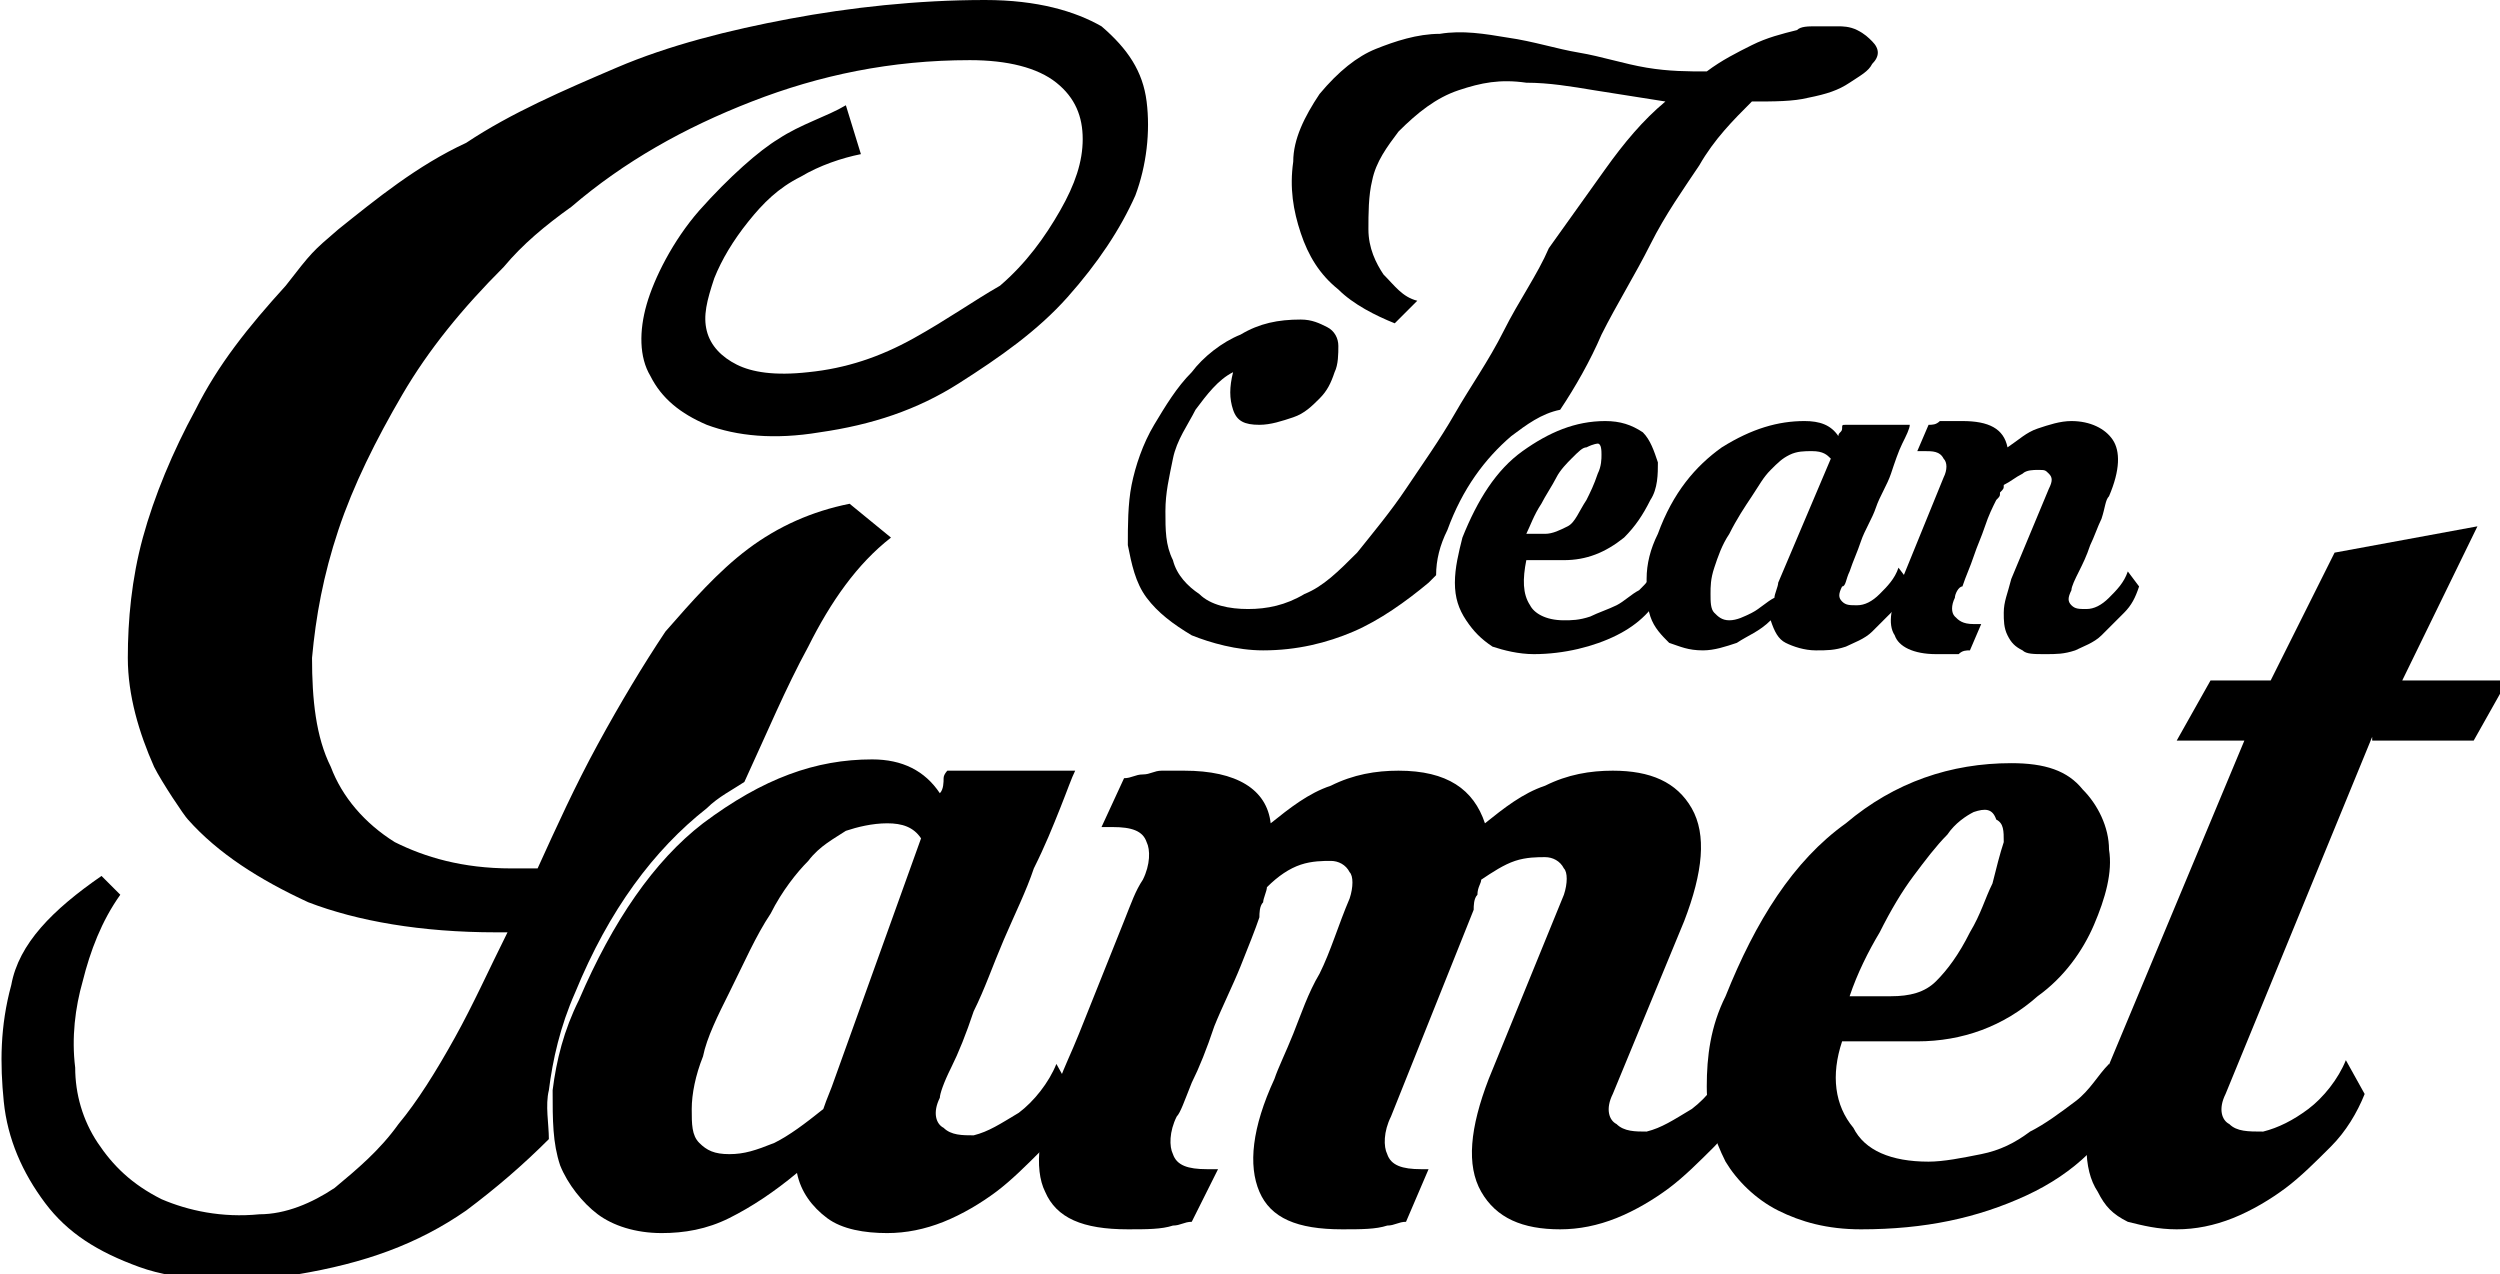
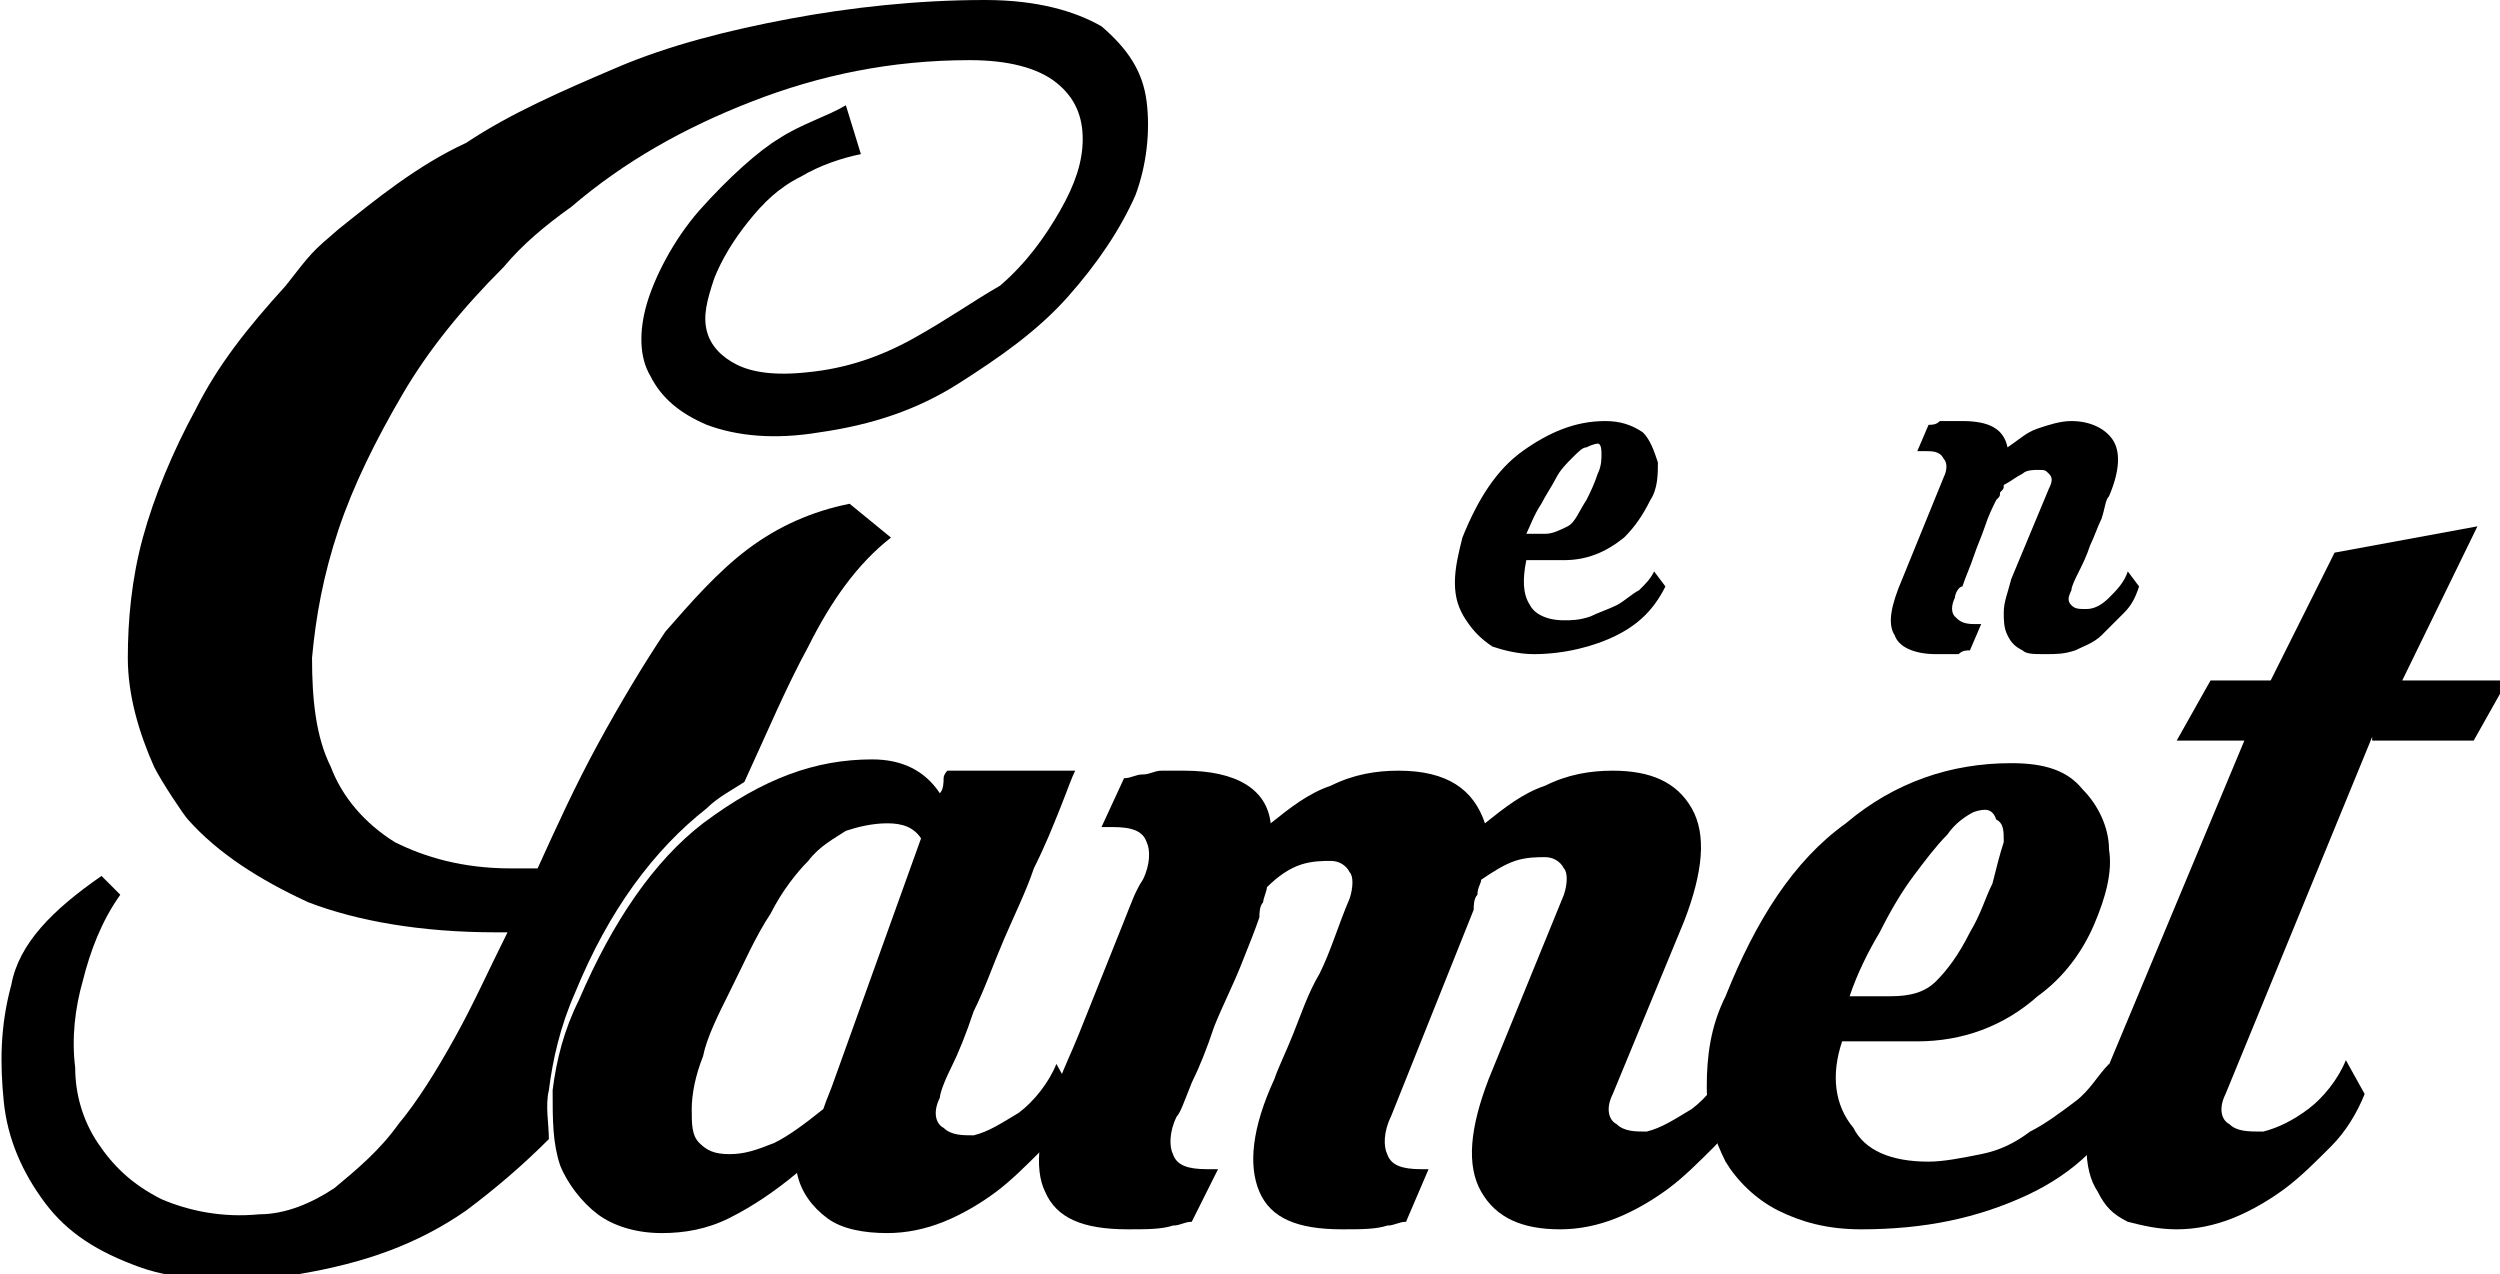
<svg xmlns="http://www.w3.org/2000/svg" version="1.1" id="Calque_1" x="0px" y="0px" viewBox="0 0 66.5 33.9" style="enable-background:new 0 0 66.5 33.9;" xml:space="preserve">
  <g>
    <g>
      <path d="M41.6,16.5c0.2,0,0.4,0,0.7-0.1c0.2-0.1,0.5-0.2,0.7-0.3c0.2-0.1,0.4-0.3,0.6-0.4c0.2-0.2,0.3-0.3,0.4-0.5l0.3,0.4    c-0.3,0.6-0.7,1-1.3,1.3c-0.6,0.3-1.4,0.5-2.2,0.5c-0.4,0-0.8-0.1-1.1-0.2c-0.3-0.2-0.5-0.4-0.7-0.7c-0.2-0.3-0.3-0.6-0.3-1    c0-0.4,0.1-0.8,0.2-1.2c0.4-1,0.9-1.8,1.6-2.3c0.7-0.5,1.4-0.8,2.2-0.8c0.4,0,0.7,0.1,1,0.3c0.2,0.2,0.3,0.5,0.4,0.8    c0,0.3,0,0.7-0.2,1c-0.2,0.4-0.4,0.7-0.7,1c-0.5,0.4-1,0.6-1.6,0.6h-1c-0.1,0.5-0.1,0.9,0.1,1.2C40.8,16.3,41.1,16.5,41.6,16.5z     M42.2,11.9c-0.1,0-0.2,0.1-0.4,0.3c-0.1,0.1-0.3,0.3-0.4,0.5c-0.1,0.2-0.3,0.5-0.4,0.7c-0.2,0.3-0.3,0.6-0.4,0.8h0.5    c0.2,0,0.4-0.1,0.6-0.2c0.2-0.1,0.3-0.4,0.5-0.7c0.1-0.2,0.2-0.4,0.3-0.7c0.1-0.2,0.1-0.4,0.1-0.5c0-0.1,0-0.3-0.1-0.3    C42.5,11.8,42.4,11.8,42.2,11.9z" />
-       <path d="M48,11.2c0.4,0,0.7,0.1,0.9,0.4c0-0.1,0.1-0.1,0.1-0.2c0-0.1,0-0.1,0.1-0.1h1.7c0,0.1-0.1,0.3-0.2,0.5    c-0.1,0.2-0.2,0.5-0.3,0.8c-0.1,0.3-0.3,0.6-0.4,0.9c-0.1,0.3-0.3,0.6-0.4,0.9c-0.1,0.3-0.2,0.5-0.3,0.8c-0.1,0.2-0.1,0.4-0.2,0.4    c-0.1,0.2-0.1,0.3,0,0.4c0.1,0.1,0.2,0.1,0.4,0.1c0.2,0,0.4-0.1,0.6-0.3c0.2-0.2,0.4-0.4,0.5-0.7l0.3,0.4    c-0.1,0.3-0.2,0.5-0.4,0.7c-0.2,0.2-0.4,0.4-0.6,0.6c-0.2,0.2-0.5,0.3-0.7,0.4c-0.3,0.1-0.5,0.1-0.8,0.1c-0.3,0-0.6-0.1-0.8-0.2    c-0.2-0.1-0.3-0.3-0.4-0.6c-0.3,0.3-0.6,0.4-0.9,0.6c-0.3,0.1-0.6,0.2-0.9,0.2c-0.4,0-0.6-0.1-0.9-0.2c-0.2-0.2-0.4-0.4-0.5-0.7    c-0.1-0.3-0.1-0.6-0.1-1c0-0.4,0.1-0.8,0.3-1.2c0.4-1.1,1-1.8,1.7-2.3C46.6,11.4,47.3,11.2,48,11.2z M48.7,12.2    c-0.1-0.1-0.2-0.2-0.5-0.2c-0.2,0-0.4,0-0.6,0.1c-0.2,0.1-0.3,0.2-0.5,0.4c-0.2,0.2-0.3,0.4-0.5,0.7c-0.2,0.3-0.4,0.6-0.6,1    c-0.2,0.3-0.3,0.6-0.4,0.9c-0.1,0.3-0.1,0.5-0.1,0.7c0,0.2,0,0.4,0.1,0.5c0.1,0.1,0.2,0.2,0.4,0.2c0.2,0,0.4-0.1,0.6-0.2    c0.2-0.1,0.4-0.3,0.6-0.4c0-0.1,0.1-0.3,0.1-0.4L48.7,12.2z" />
      <path d="M52,15.9c-0.1,0.2-0.1,0.4,0,0.5c0.1,0.1,0.2,0.2,0.5,0.2h0.2l-0.3,0.7c-0.1,0-0.2,0-0.3,0.1c-0.2,0-0.3,0-0.6,0    c-0.6,0-1-0.2-1.1-0.5c-0.2-0.3-0.1-0.8,0.2-1.5l1.1-2.7c0.1-0.2,0.1-0.4,0-0.5C51.6,12,51.4,12,51.2,12H51l0.3-0.7    c0.1,0,0.2,0,0.3-0.1c0.1,0,0.2,0,0.3,0c0.1,0,0.2,0,0.3,0c0.7,0,1.1,0.2,1.2,0.7c0.3-0.2,0.5-0.4,0.8-0.5    c0.3-0.1,0.6-0.2,0.9-0.2c0.5,0,0.9,0.2,1.1,0.5c0.2,0.3,0.2,0.8-0.1,1.5c-0.1,0.1-0.1,0.3-0.2,0.6c-0.1,0.2-0.2,0.5-0.3,0.7    c-0.1,0.3-0.2,0.5-0.3,0.7c-0.1,0.2-0.2,0.4-0.2,0.5c-0.1,0.2-0.1,0.3,0,0.4c0.1,0.1,0.2,0.1,0.4,0.1c0.2,0,0.4-0.1,0.6-0.3    c0.2-0.2,0.4-0.4,0.5-0.7l0.3,0.4c-0.1,0.3-0.2,0.5-0.4,0.7c-0.2,0.2-0.4,0.4-0.6,0.6c-0.2,0.2-0.5,0.3-0.7,0.4    c-0.3,0.1-0.5,0.1-0.8,0.1c-0.3,0-0.5,0-0.6-0.1c-0.2-0.1-0.3-0.2-0.4-0.4c-0.1-0.2-0.1-0.4-0.1-0.6c0-0.3,0.1-0.5,0.2-0.9l1-2.4    c0.1-0.2,0.1-0.3,0-0.4c-0.1-0.1-0.1-0.1-0.3-0.1c-0.1,0-0.3,0-0.4,0.1c-0.2,0.1-0.3,0.2-0.5,0.3c0,0.1,0,0.1-0.1,0.2    c0,0.1,0,0.1-0.1,0.2c-0.1,0.2-0.2,0.4-0.3,0.7c-0.1,0.3-0.2,0.5-0.3,0.8c-0.1,0.3-0.2,0.5-0.3,0.8C52.1,15.6,52,15.8,52,15.9z" />
      <path d="M23.2,20.2c0.8,0,1.4,0.3,1.8,0.9c0.1-0.1,0.1-0.3,0.1-0.4c0-0.1,0.1-0.2,0.1-0.2h3.4c-0.1,0.2-0.2,0.5-0.4,1    c-0.2,0.5-0.4,1-0.7,1.6c-0.2,0.6-0.5,1.2-0.8,1.9c-0.3,0.7-0.5,1.3-0.8,1.9c-0.2,0.6-0.4,1.1-0.6,1.5c-0.2,0.4-0.3,0.7-0.3,0.8    c-0.2,0.4-0.1,0.7,0.1,0.8c0.2,0.2,0.5,0.2,0.8,0.2c0.4-0.1,0.7-0.3,1.2-0.6c0.4-0.3,0.8-0.8,1-1.3l0.5,0.9    c-0.2,0.5-0.5,1-0.9,1.4c-0.4,0.4-0.8,0.8-1.2,1.1c-0.4,0.3-0.9,0.6-1.4,0.8c-0.5,0.2-1,0.3-1.5,0.3c-0.6,0-1.2-0.1-1.6-0.4    c-0.4-0.3-0.7-0.7-0.8-1.2c-0.6,0.5-1.2,0.9-1.8,1.2c-0.6,0.3-1.2,0.4-1.8,0.4c-0.7,0-1.3-0.2-1.7-0.5c-0.4-0.3-0.8-0.8-1-1.3    c-0.2-0.6-0.2-1.2-0.2-2c0.1-0.8,0.3-1.6,0.7-2.4c0.9-2.1,2-3.7,3.3-4.7C20.3,20.7,21.7,20.2,23.2,20.2z M24.5,22.3    c-0.2-0.3-0.5-0.4-0.9-0.4c-0.4,0-0.8,0.1-1.1,0.2c-0.3,0.2-0.7,0.4-1,0.8c-0.3,0.3-0.7,0.8-1,1.4c-0.4,0.6-0.7,1.3-1.1,2.1    c-0.3,0.6-0.6,1.2-0.7,1.7c-0.2,0.5-0.3,1-0.3,1.4c0,0.4,0,0.7,0.2,0.9c0.2,0.2,0.4,0.3,0.8,0.3c0.4,0,0.7-0.1,1.2-0.3    c0.4-0.2,0.8-0.5,1.3-0.9c0.1-0.3,0.2-0.5,0.3-0.8L24.5,22.3z" />
      <path d="M42.9,29.1c-0.2,0.4-0.1,0.7,0.1,0.8c0.2,0.2,0.5,0.2,0.8,0.2c0.4-0.1,0.7-0.3,1.2-0.6c0.4-0.3,0.8-0.8,1-1.3l0.5,0.9    c-0.2,0.5-0.5,1-0.9,1.4c-0.4,0.4-0.8,0.8-1.2,1.1c-0.4,0.3-0.9,0.6-1.4,0.8c-0.5,0.2-1,0.3-1.5,0.3c-1,0-1.7-0.3-2.1-1    c-0.4-0.7-0.3-1.7,0.2-3l2-4.9c0.1-0.3,0.1-0.6,0-0.7c-0.1-0.2-0.3-0.3-0.5-0.3c-0.2,0-0.5,0-0.8,0.1c-0.3,0.1-0.6,0.3-0.9,0.5    c0,0.1-0.1,0.2-0.1,0.4c-0.1,0.1-0.1,0.3-0.1,0.4l-2.2,5.5c-0.2,0.4-0.2,0.8-0.1,1c0.1,0.3,0.4,0.4,0.9,0.4H38l-0.6,1.4    c-0.2,0-0.3,0.1-0.5,0.1c-0.3,0.1-0.7,0.1-1.2,0.1c-1.2,0-1.9-0.3-2.2-1c-0.3-0.7-0.2-1.7,0.4-3c0.1-0.3,0.3-0.7,0.5-1.2    c0.2-0.5,0.4-1.1,0.7-1.6c0.3-0.6,0.5-1.3,0.8-2c0.1-0.3,0.1-0.6,0-0.7c-0.1-0.2-0.3-0.3-0.5-0.3c-0.2,0-0.5,0-0.8,0.1    c-0.3,0.1-0.6,0.3-0.9,0.6c0,0.1-0.1,0.3-0.1,0.4c-0.1,0.1-0.1,0.3-0.1,0.4c-0.1,0.3-0.3,0.8-0.5,1.3c-0.2,0.5-0.5,1.1-0.7,1.6    c-0.2,0.6-0.4,1.1-0.6,1.5c-0.2,0.5-0.3,0.8-0.4,0.9c-0.2,0.4-0.2,0.8-0.1,1c0.1,0.3,0.4,0.4,0.9,0.4h0.3l-0.7,1.4    c-0.2,0-0.3,0.1-0.5,0.1c-0.3,0.1-0.7,0.1-1.2,0.1c-1.2,0-1.9-0.3-2.2-1c-0.3-0.6-0.2-1.7,0.4-3c0.1-0.3,0.3-0.7,0.5-1.2    c0.2-0.5,0.4-1,0.6-1.5c0.2-0.5,0.4-1,0.6-1.5c0.2-0.5,0.3-0.8,0.5-1.1c0.2-0.4,0.2-0.8,0.1-1c-0.1-0.3-0.4-0.4-0.9-0.4h-0.3    l0.6-1.3c0.2,0,0.3-0.1,0.5-0.1c0.2,0,0.3-0.1,0.5-0.1c0.2,0,0.4,0,0.6,0c1.4,0,2.2,0.5,2.3,1.4c0.5-0.4,1-0.8,1.6-1    c0.6-0.3,1.2-0.4,1.8-0.4c1.3,0,2,0.5,2.3,1.4c0.5-0.4,1-0.8,1.6-1c0.6-0.3,1.2-0.4,1.8-0.4c1,0,1.7,0.3,2.1,1    c0.4,0.7,0.3,1.7-0.2,3L42.9,29.1z" />
      <path d="M51.3,30.9c0.4,0,0.9-0.1,1.4-0.2c0.5-0.1,0.9-0.3,1.3-0.6c0.4-0.2,0.8-0.5,1.2-0.8c0.4-0.3,0.6-0.7,0.9-1l0.5,0.9    c-0.5,1.1-1.4,2-2.7,2.6c-1.3,0.6-2.7,0.9-4.4,0.9c-0.9,0-1.6-0.2-2.2-0.5c-0.6-0.3-1.1-0.8-1.4-1.3c-0.3-0.6-0.5-1.2-0.5-2    c0-0.8,0.1-1.6,0.5-2.4c0.8-2,1.8-3.6,3.2-4.6c1.3-1.1,2.8-1.6,4.4-1.6c0.9,0,1.5,0.2,1.9,0.7c0.4,0.4,0.7,1,0.7,1.6    c0.1,0.6-0.1,1.3-0.4,2c-0.3,0.7-0.8,1.4-1.5,1.9c-0.9,0.8-2,1.2-3.2,1.2h-2c-0.3,0.9-0.2,1.7,0.3,2.3    C49.6,30.6,50.3,30.9,51.3,30.9z M52.5,21.6c-0.2,0.1-0.5,0.3-0.7,0.6c-0.3,0.3-0.6,0.7-0.9,1.1c-0.3,0.4-0.6,0.9-0.9,1.5    c-0.3,0.5-0.6,1.1-0.8,1.7h1.1c0.5,0,0.9-0.1,1.2-0.4c0.3-0.3,0.6-0.7,0.9-1.3c0.3-0.5,0.4-0.9,0.6-1.3c0.1-0.4,0.2-0.8,0.3-1.1    c0-0.3,0-0.5-0.2-0.6C53,21.5,52.8,21.5,52.5,21.6z" />
      <path d="M63.1,19.6l-3.9,9.5c-0.2,0.4-0.1,0.7,0.1,0.8c0.2,0.2,0.5,0.2,0.9,0.2c0.4-0.1,0.8-0.3,1.2-0.6c0.4-0.3,0.8-0.8,1-1.3    l0.5,0.9c-0.2,0.5-0.5,1-0.9,1.4c-0.4,0.4-0.8,0.8-1.2,1.1c-0.4,0.3-0.9,0.6-1.4,0.8c-0.5,0.2-1,0.3-1.5,0.3    c-0.5,0-0.9-0.1-1.3-0.2c-0.4-0.2-0.6-0.4-0.8-0.8c-0.2-0.3-0.3-0.7-0.3-1.2c0-0.5,0.2-1.1,0.4-1.7l3.8-9.1h-1.8l0.9-1.6h1.6    l1.7-3.4l3.8-0.7l-2,4.1h2.8l-0.9,1.6H63.1z" />
    </g>
    <g>
      <path d="M30.5,2.7c-0.1-0.8-0.5-1.4-1.2-2C28.6,0.3,27.6,0,26.2,0c-1.8,0-3.6,0.2-5.2,0.5c-1.6,0.3-3.2,0.7-4.6,1.3    c-1.4,0.6-2.8,1.2-4,2C11.1,4.4,10,5.3,9,6.1C8.3,6.7,8.3,6.7,7.6,7.6c-1,1.1-1.8,2.1-2.4,3.3c-0.6,1.1-1.1,2.3-1.4,3.4    c-0.3,1.1-0.4,2.2-0.4,3.2c0,1,0.3,2,0.7,2.9c0.2,0.4,0.8,1.3,0.9,1.4c0.8,0.9,1.9,1.6,3.2,2.2c1.3,0.5,3,0.8,5,0.8h0.3    c-0.5,1-0.9,1.9-1.4,2.8c-0.5,0.9-1,1.7-1.5,2.3c-0.5,0.7-1.1,1.2-1.7,1.7c-0.6,0.4-1.3,0.7-2,0.7c-1,0.1-1.9-0.1-2.6-0.4    C3.5,31.5,3,31,2.6,30.4c-0.4-0.6-0.6-1.3-0.6-2c-0.1-0.8,0-1.6,0.2-2.3c0.2-0.8,0.5-1.6,1-2.3l-0.5-0.5c-1.3,0.9-2.2,1.8-2.4,2.9    c-0.3,1.1-0.3,2.1-0.2,3.1c0.1,1,0.5,1.9,1.1,2.7c0.6,0.8,1.4,1.3,2.5,1.7c1.1,0.4,2.5,0.4,4.2,0.2c1.8-0.3,3.2-0.8,4.5-1.7    c0.8-0.6,1.5-1.2,2.2-1.9c0-0.4-0.1-0.9,0-1.3c0.1-0.8,0.3-1.7,0.7-2.6c0.9-2.2,2.1-3.8,3.5-4.9c0.3-0.3,0.7-0.5,1-0.7    c0.6-1.3,1.1-2.5,1.7-3.6c0.6-1.2,1.3-2.2,2.2-2.9l-1.1-0.9c-1,0.2-1.9,0.6-2.7,1.2c-0.8,0.6-1.5,1.4-2.2,2.2    c-0.6,0.9-1.2,1.9-1.8,3c-0.6,1.1-1.1,2.2-1.6,3.3c-0.1,0-0.2,0-0.4,0c-0.1,0-0.2,0-0.3,0c-1.3,0-2.3-0.3-3.1-0.7    c-0.8-0.5-1.4-1.2-1.7-2c-0.4-0.8-0.5-1.8-0.5-2.9c0.1-1.1,0.3-2.2,0.7-3.4c0.4-1.2,1-2.4,1.7-3.6c0.7-1.2,1.6-2.3,2.7-3.4    c0.5-0.6,1.1-1.1,1.8-1.6c1.4-1.2,3-2.1,4.8-2.8c1.8-0.7,3.7-1.1,5.8-1.1c1,0,1.8,0.2,2.3,0.6c0.5,0.4,0.7,0.9,0.7,1.5    c0,0.6-0.2,1.2-0.6,1.9c-0.4,0.7-0.9,1.4-1.6,2C25.9,8,25.2,8.5,24.3,9c-0.9,0.5-1.8,0.8-2.8,0.9c-0.9,0.1-1.5,0-1.9-0.2    c-0.4-0.2-0.7-0.5-0.8-0.9c-0.1-0.4,0-0.8,0.2-1.4c0.2-0.5,0.5-1,0.9-1.5c0.4-0.5,0.8-0.9,1.4-1.2c0.5-0.3,1.1-0.5,1.6-0.6    l-0.4-1.3c-0.5,0.3-1.2,0.5-1.8,0.9c-0.5,0.3-1.3,1-2.1,1.9c-0.7,0.8-1.2,1.8-1.4,2.5c-0.2,0.7-0.2,1.4,0.1,1.9    c0.3,0.6,0.8,1,1.5,1.3c0.8,0.3,1.8,0.4,3,0.2c1.4-0.2,2.6-0.6,3.7-1.3c1.1-0.7,2.1-1.4,2.9-2.3c0.8-0.9,1.4-1.8,1.8-2.7    C30.5,4.4,30.6,3.5,30.5,2.7z" />
    </g>
    <g>
-       <path d="M49.8,1.1c-0.1-0.1-0.2-0.2-0.4-0.3c-0.2-0.1-0.4-0.1-0.5-0.1c-0.2,0-0.4,0-0.6,0c-0.2,0-0.4,0-0.5,0.1    c-0.4,0.1-0.8,0.2-1.2,0.4c-0.4,0.2-0.8,0.4-1.2,0.7h0c-0.5,0-1,0-1.6-0.1c-0.6-0.1-1.2-0.3-1.8-0.4c-0.6-0.1-1.2-0.3-1.9-0.4    c-0.6-0.1-1.2-0.2-1.8-0.1c-0.6,0-1.2,0.2-1.7,0.4c-0.5,0.2-1,0.6-1.5,1.2c-0.4,0.6-0.7,1.2-0.7,1.8c-0.1,0.7,0,1.3,0.2,1.9    c0.2,0.6,0.5,1.1,1,1.5c0.4,0.4,1,0.7,1.5,0.9L37.7,8c-0.4-0.1-0.6-0.4-0.9-0.7c-0.2-0.3-0.4-0.7-0.4-1.2c0-0.4,0-0.9,0.1-1.3    c0.1-0.5,0.4-0.9,0.7-1.3c0.5-0.5,1-0.9,1.6-1.1c0.6-0.2,1.1-0.3,1.8-0.2c0.6,0,1.2,0.1,1.8,0.2c0.6,0.1,1.3,0.2,1.9,0.3    c-0.6,0.5-1.1,1.1-1.6,1.8c-0.5,0.7-1,1.4-1.5,2.1C40.9,7.3,40.4,8,40,8.8c-0.4,0.8-0.9,1.5-1.3,2.2c-0.4,0.7-0.9,1.4-1.3,2    c-0.4,0.6-0.9,1.2-1.3,1.7c-0.5,0.5-0.9,0.9-1.4,1.1c-0.5,0.3-1,0.4-1.5,0.4c-0.5,0-1-0.1-1.3-0.4c-0.3-0.2-0.6-0.5-0.7-0.9    c-0.2-0.4-0.2-0.8-0.2-1.3c0-0.5,0.1-0.9,0.2-1.4c0.1-0.5,0.4-0.9,0.6-1.3c0.3-0.4,0.6-0.8,1-1c-0.1,0.4-0.1,0.7,0,1    c0.1,0.3,0.3,0.4,0.7,0.4c0.3,0,0.6-0.1,0.9-0.2c0.3-0.1,0.5-0.3,0.7-0.5c0.2-0.2,0.3-0.4,0.4-0.7c0.1-0.2,0.1-0.5,0.1-0.7    c0-0.2-0.1-0.4-0.3-0.5c-0.2-0.1-0.4-0.2-0.7-0.2c-0.6,0-1.1,0.1-1.6,0.4c-0.5,0.2-1,0.6-1.3,1c-0.4,0.4-0.7,0.9-1,1.4    c-0.3,0.5-0.5,1.1-0.6,1.6c-0.1,0.5-0.1,1.1-0.1,1.6c0.1,0.5,0.2,1,0.5,1.4c0.3,0.4,0.7,0.7,1.2,1c0.5,0.2,1.2,0.4,1.9,0.4    c0.9,0,1.7-0.2,2.4-0.5c0.7-0.3,1.4-0.8,2-1.3c0.1-0.1,0.1-0.1,0.2-0.2c0-0.4,0.1-0.8,0.3-1.2c0.4-1.1,1-1.9,1.7-2.5    c0.4-0.3,0.8-0.6,1.3-0.7c0.4-0.6,0.8-1.3,1.1-2c0.4-0.8,0.9-1.6,1.3-2.4c0.4-0.8,0.9-1.5,1.3-2.1c0.4-0.7,0.9-1.2,1.4-1.7    c0.6,0,1.1,0,1.5-0.1c0.5-0.1,0.8-0.2,1.1-0.4c0.3-0.2,0.5-0.3,0.6-0.5C50,1.5,50,1.3,49.8,1.1z" />
-     </g>
+       </g>
  </g>
</svg>